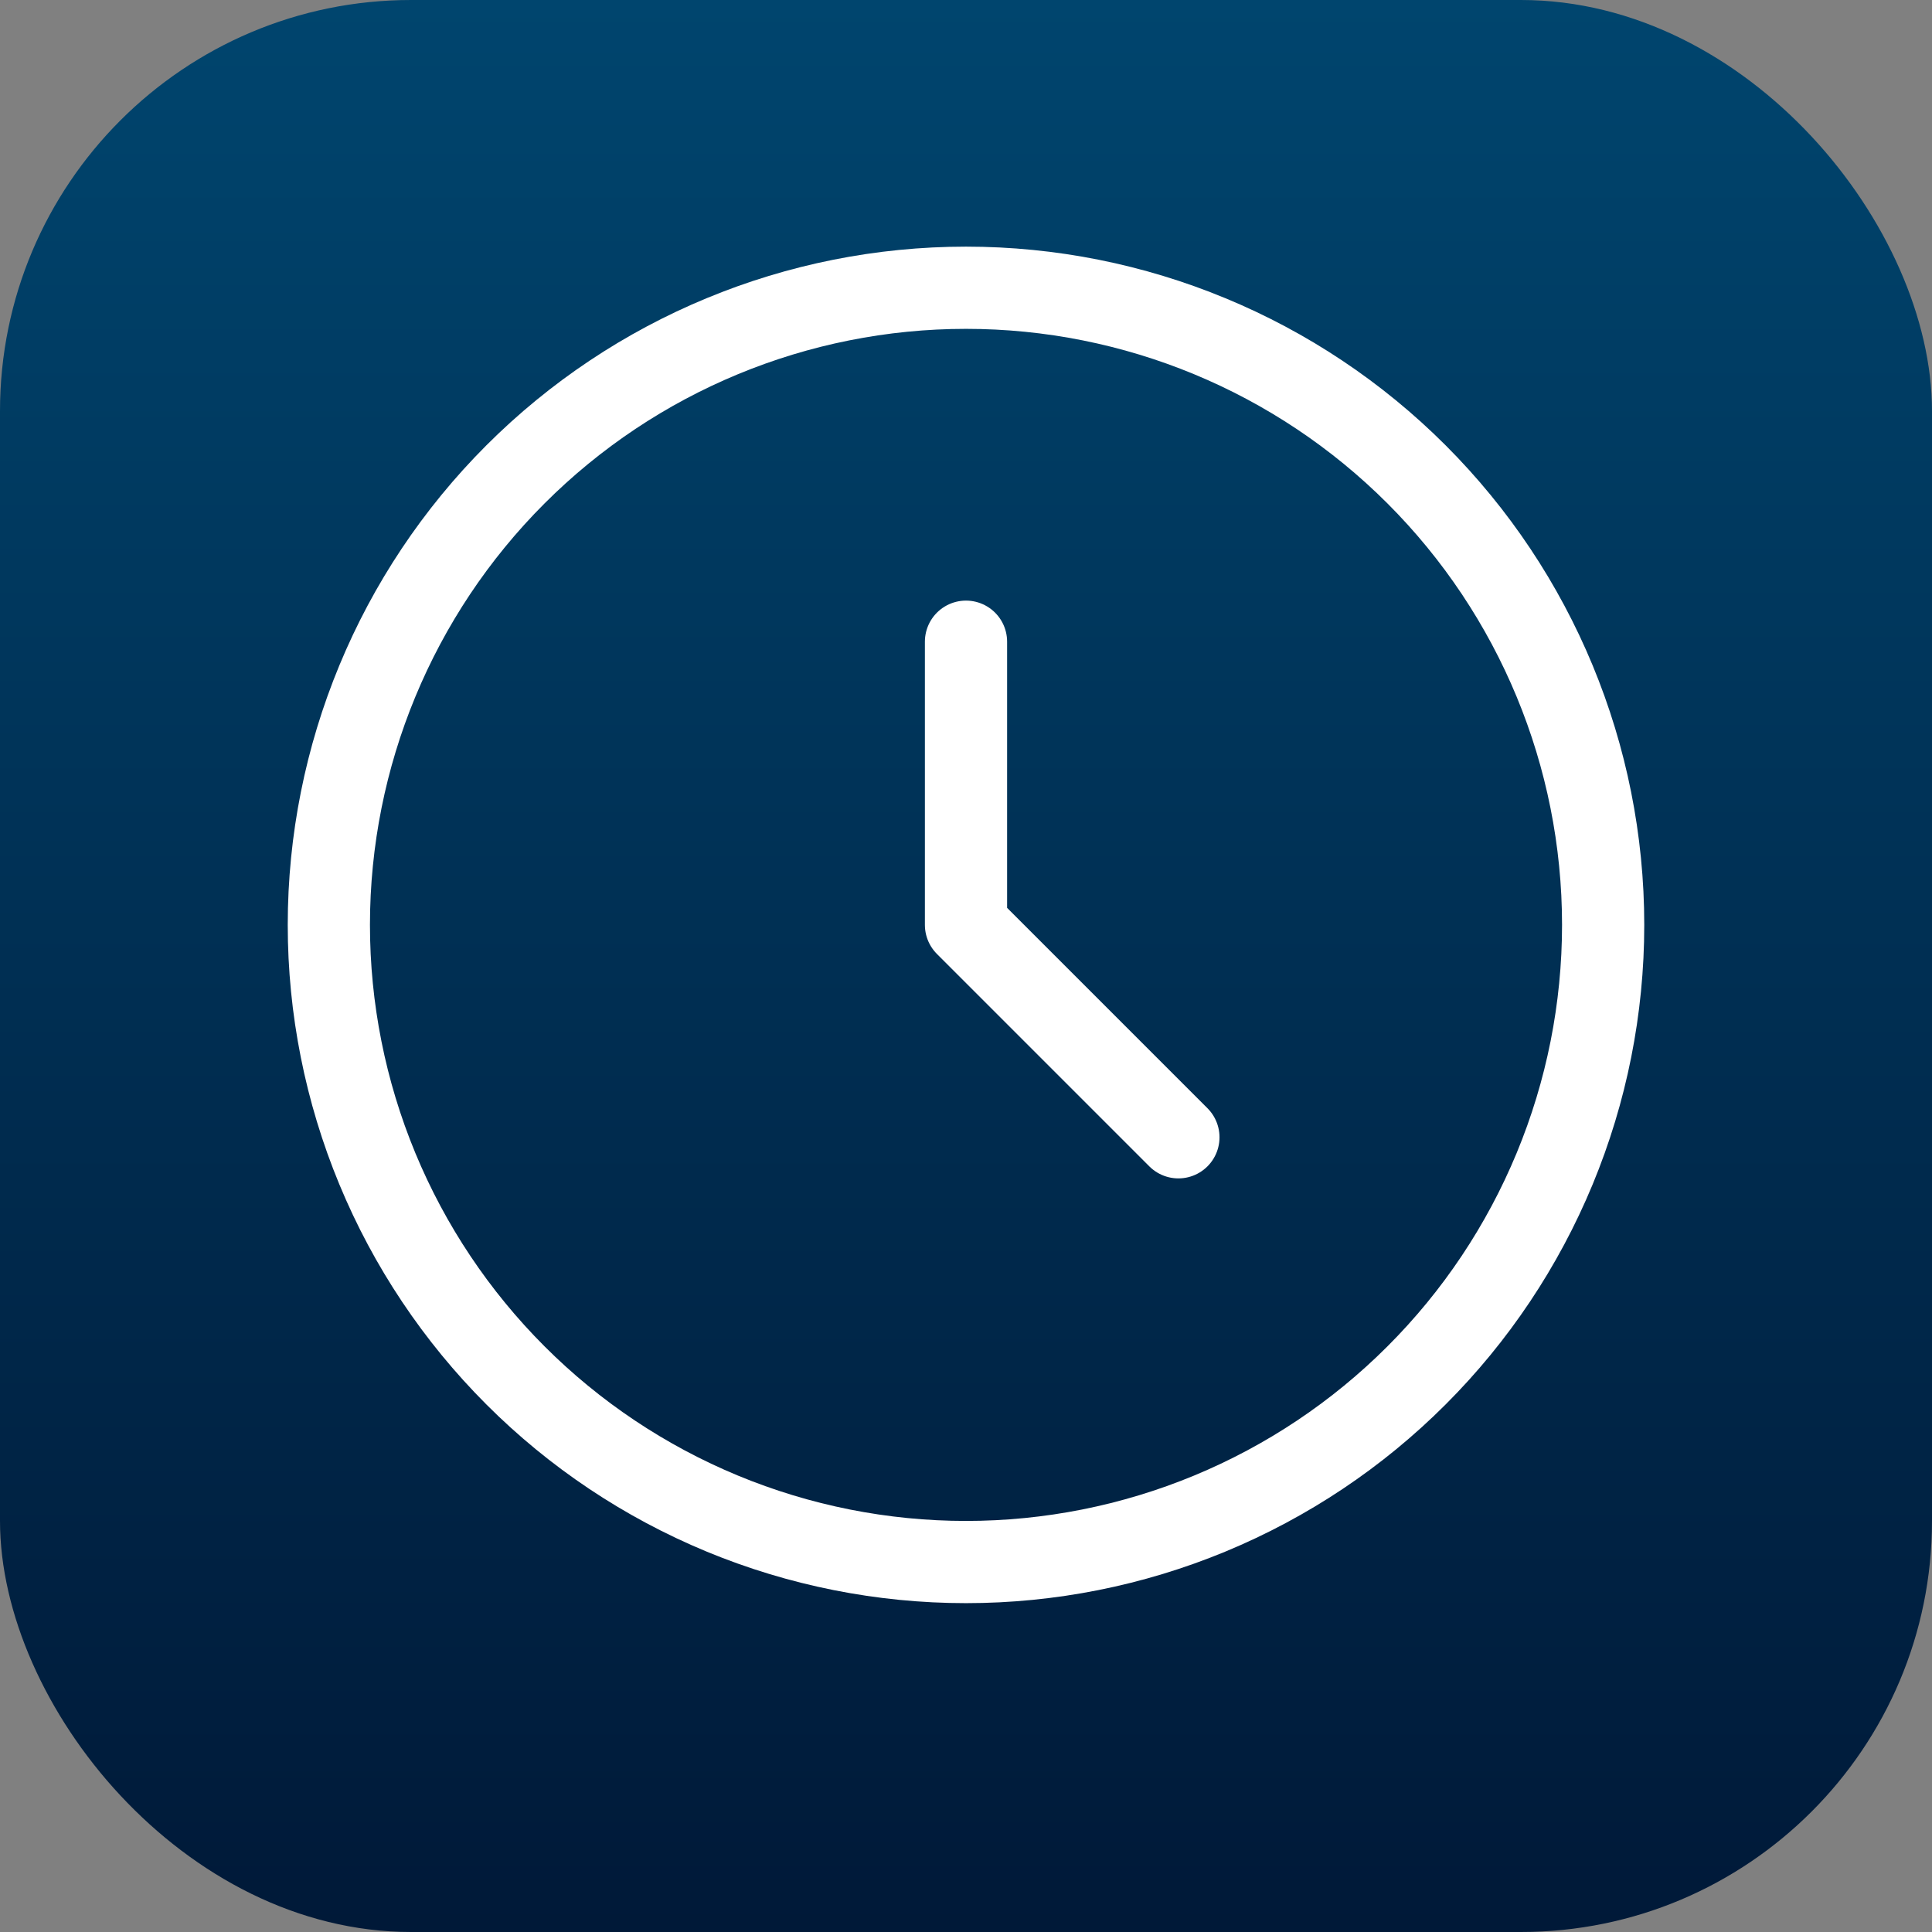
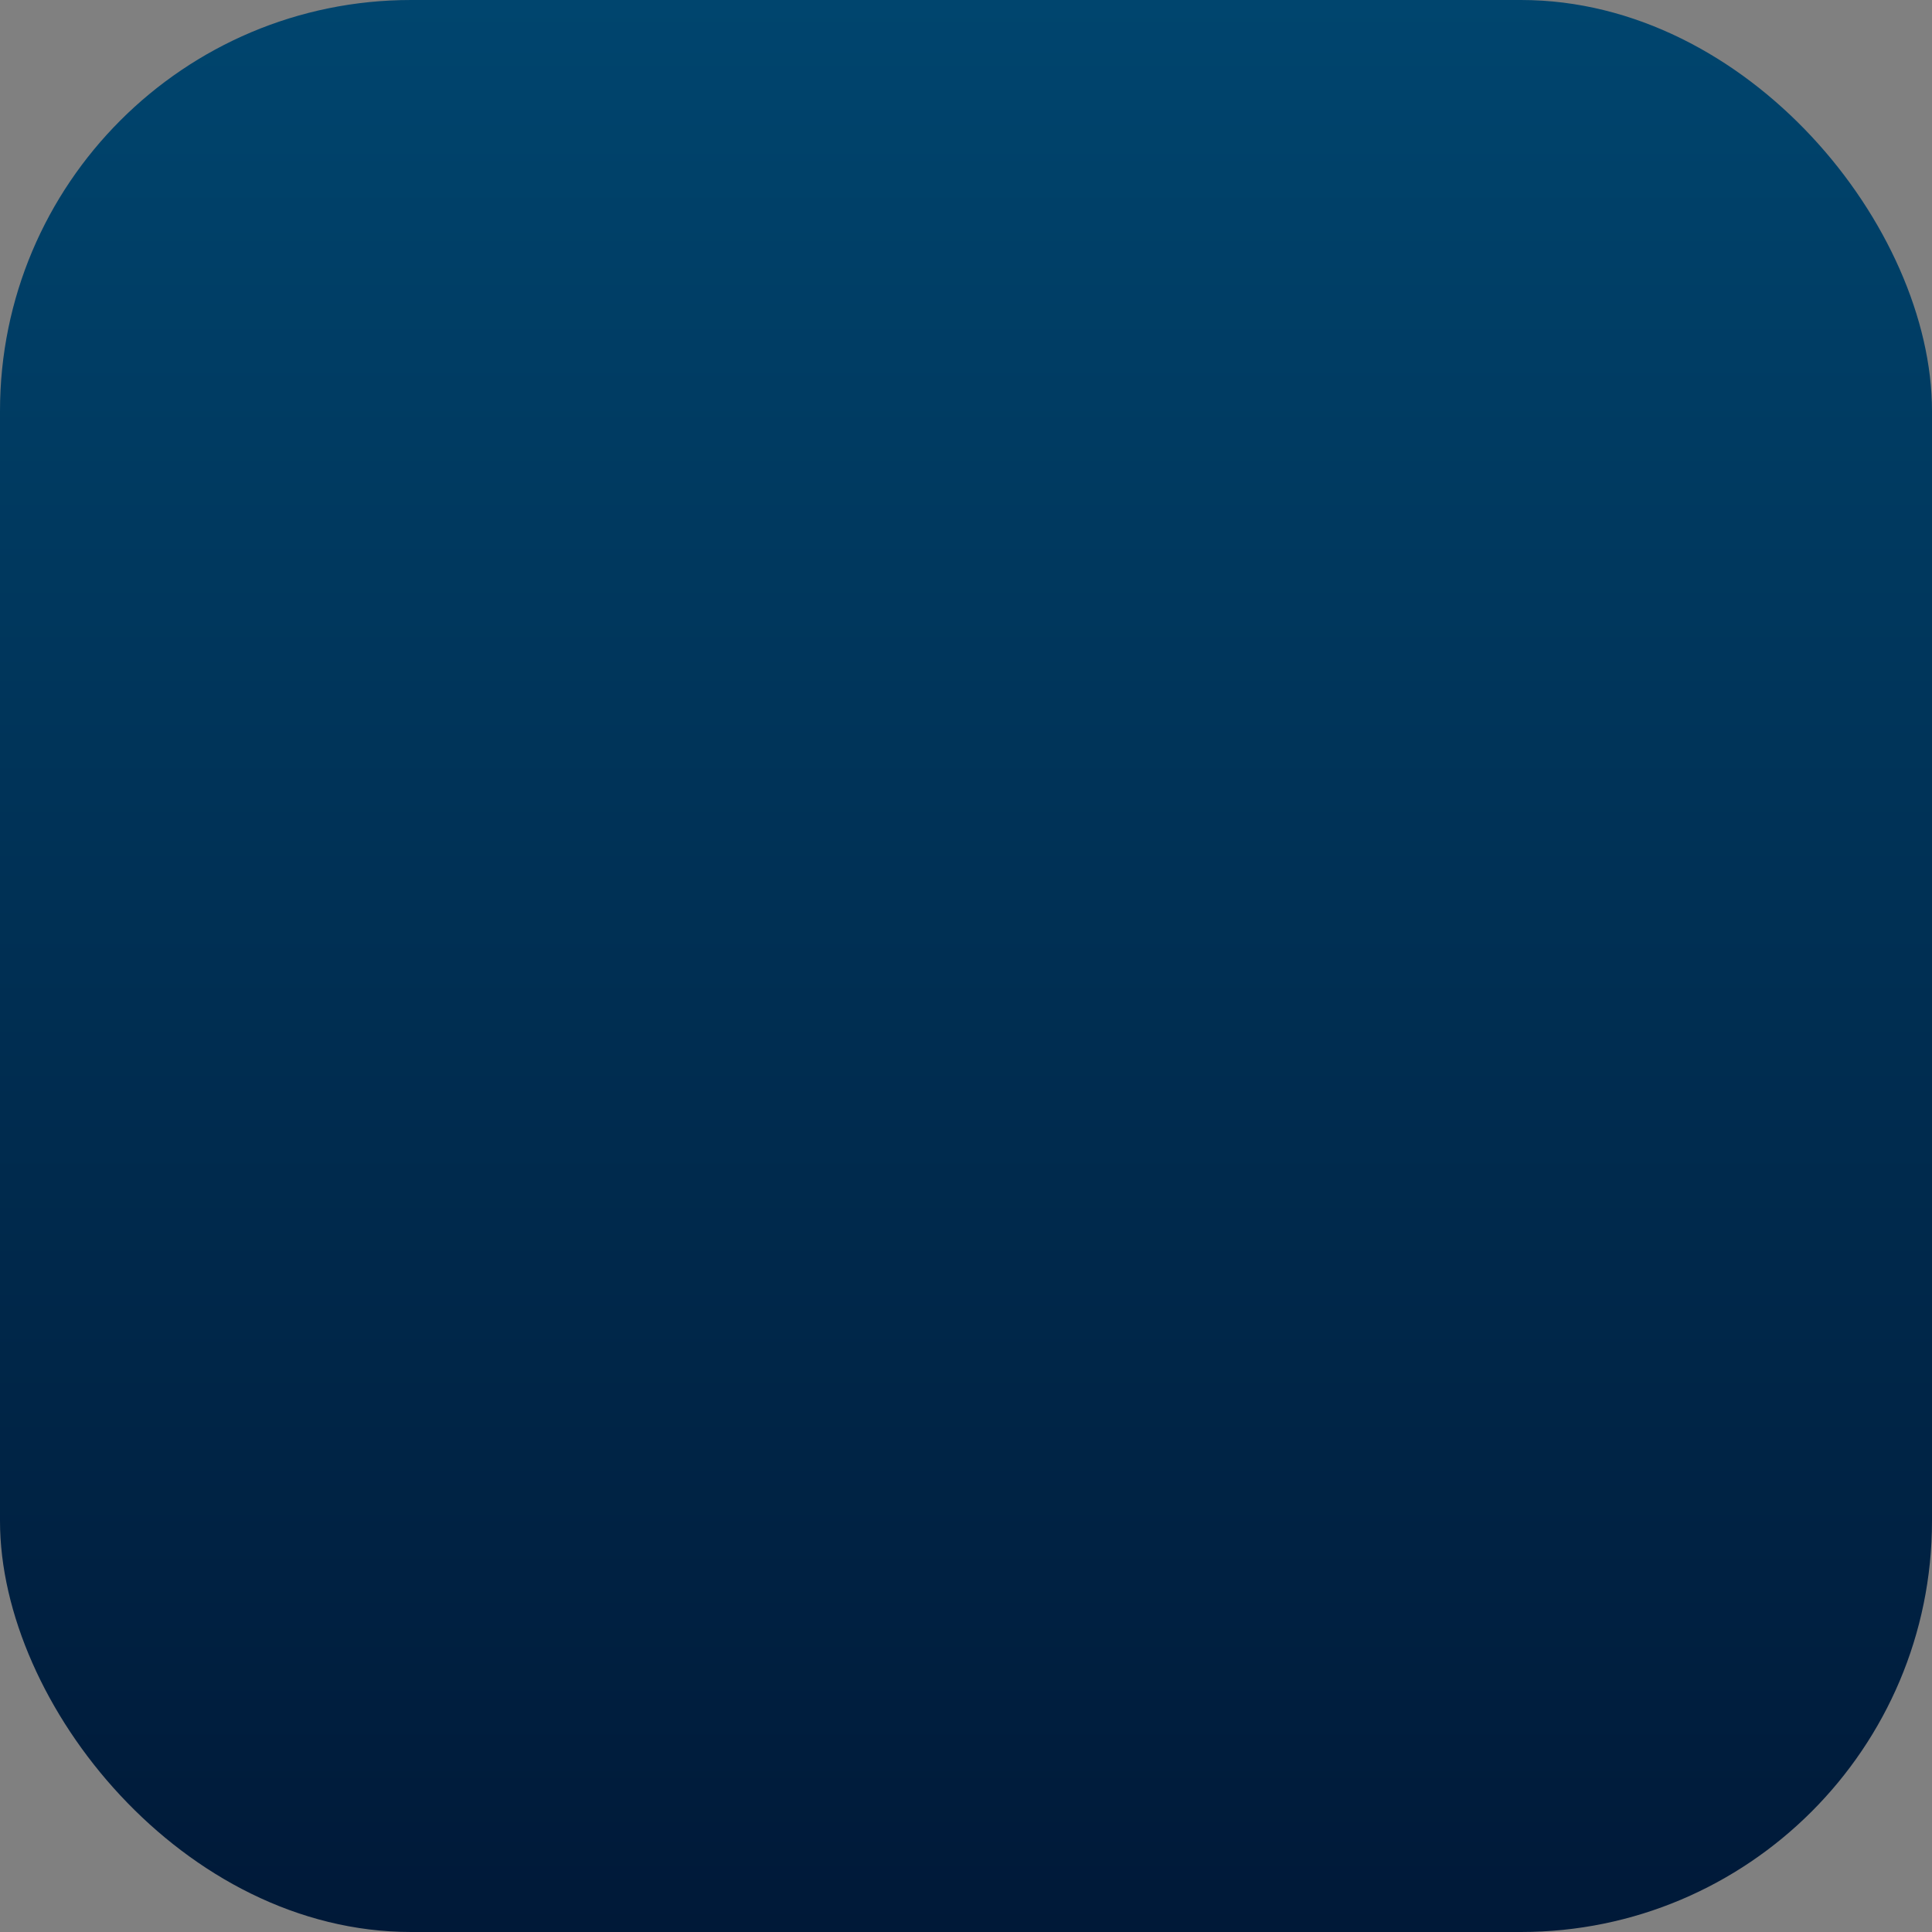
<svg xmlns="http://www.w3.org/2000/svg" width="47" height="47" viewBox="0 0 47 47" fill="none">
  <rect x="0" y="0" width="47" height="47" fill="#808080" stroke="none" />
  <rect width="47" height="47" rx="10" fill="url(#paint0_linear_602_408)" />
-   <path d="M23.5 15.611V22.5L28.667 27.667M39 22.5C39 24.535 38.599 26.551 37.82 28.432C37.041 30.312 35.9 32.021 34.46 33.46C33.021 34.9 31.312 36.041 29.432 36.82C27.551 37.599 25.535 38 23.5 38C21.465 38 19.449 37.599 17.568 36.82C15.688 36.041 13.979 34.9 12.54 33.46C11.101 32.021 9.959 30.312 9.18 28.432C8.401 26.551 8 24.535 8 22.5C8 18.389 9.633 14.447 12.54 11.54C15.447 8.633 19.389 7 23.5 7C27.611 7 31.553 8.633 34.46 11.54C37.367 14.447 39 18.389 39 22.5Z" stroke="white" stroke-width="2" stroke-linecap="round" stroke-linejoin="round" />
  <defs>
    <linearGradient id="paint0_linear_602_408" x1="23.5" y1="0" x2="23.5" y2="47" gradientUnits="userSpaceOnUse">
      <stop stop-color="#00456E" />
      <stop offset="1" stop-color="#001938" />
    </linearGradient>
  </defs>
</svg>